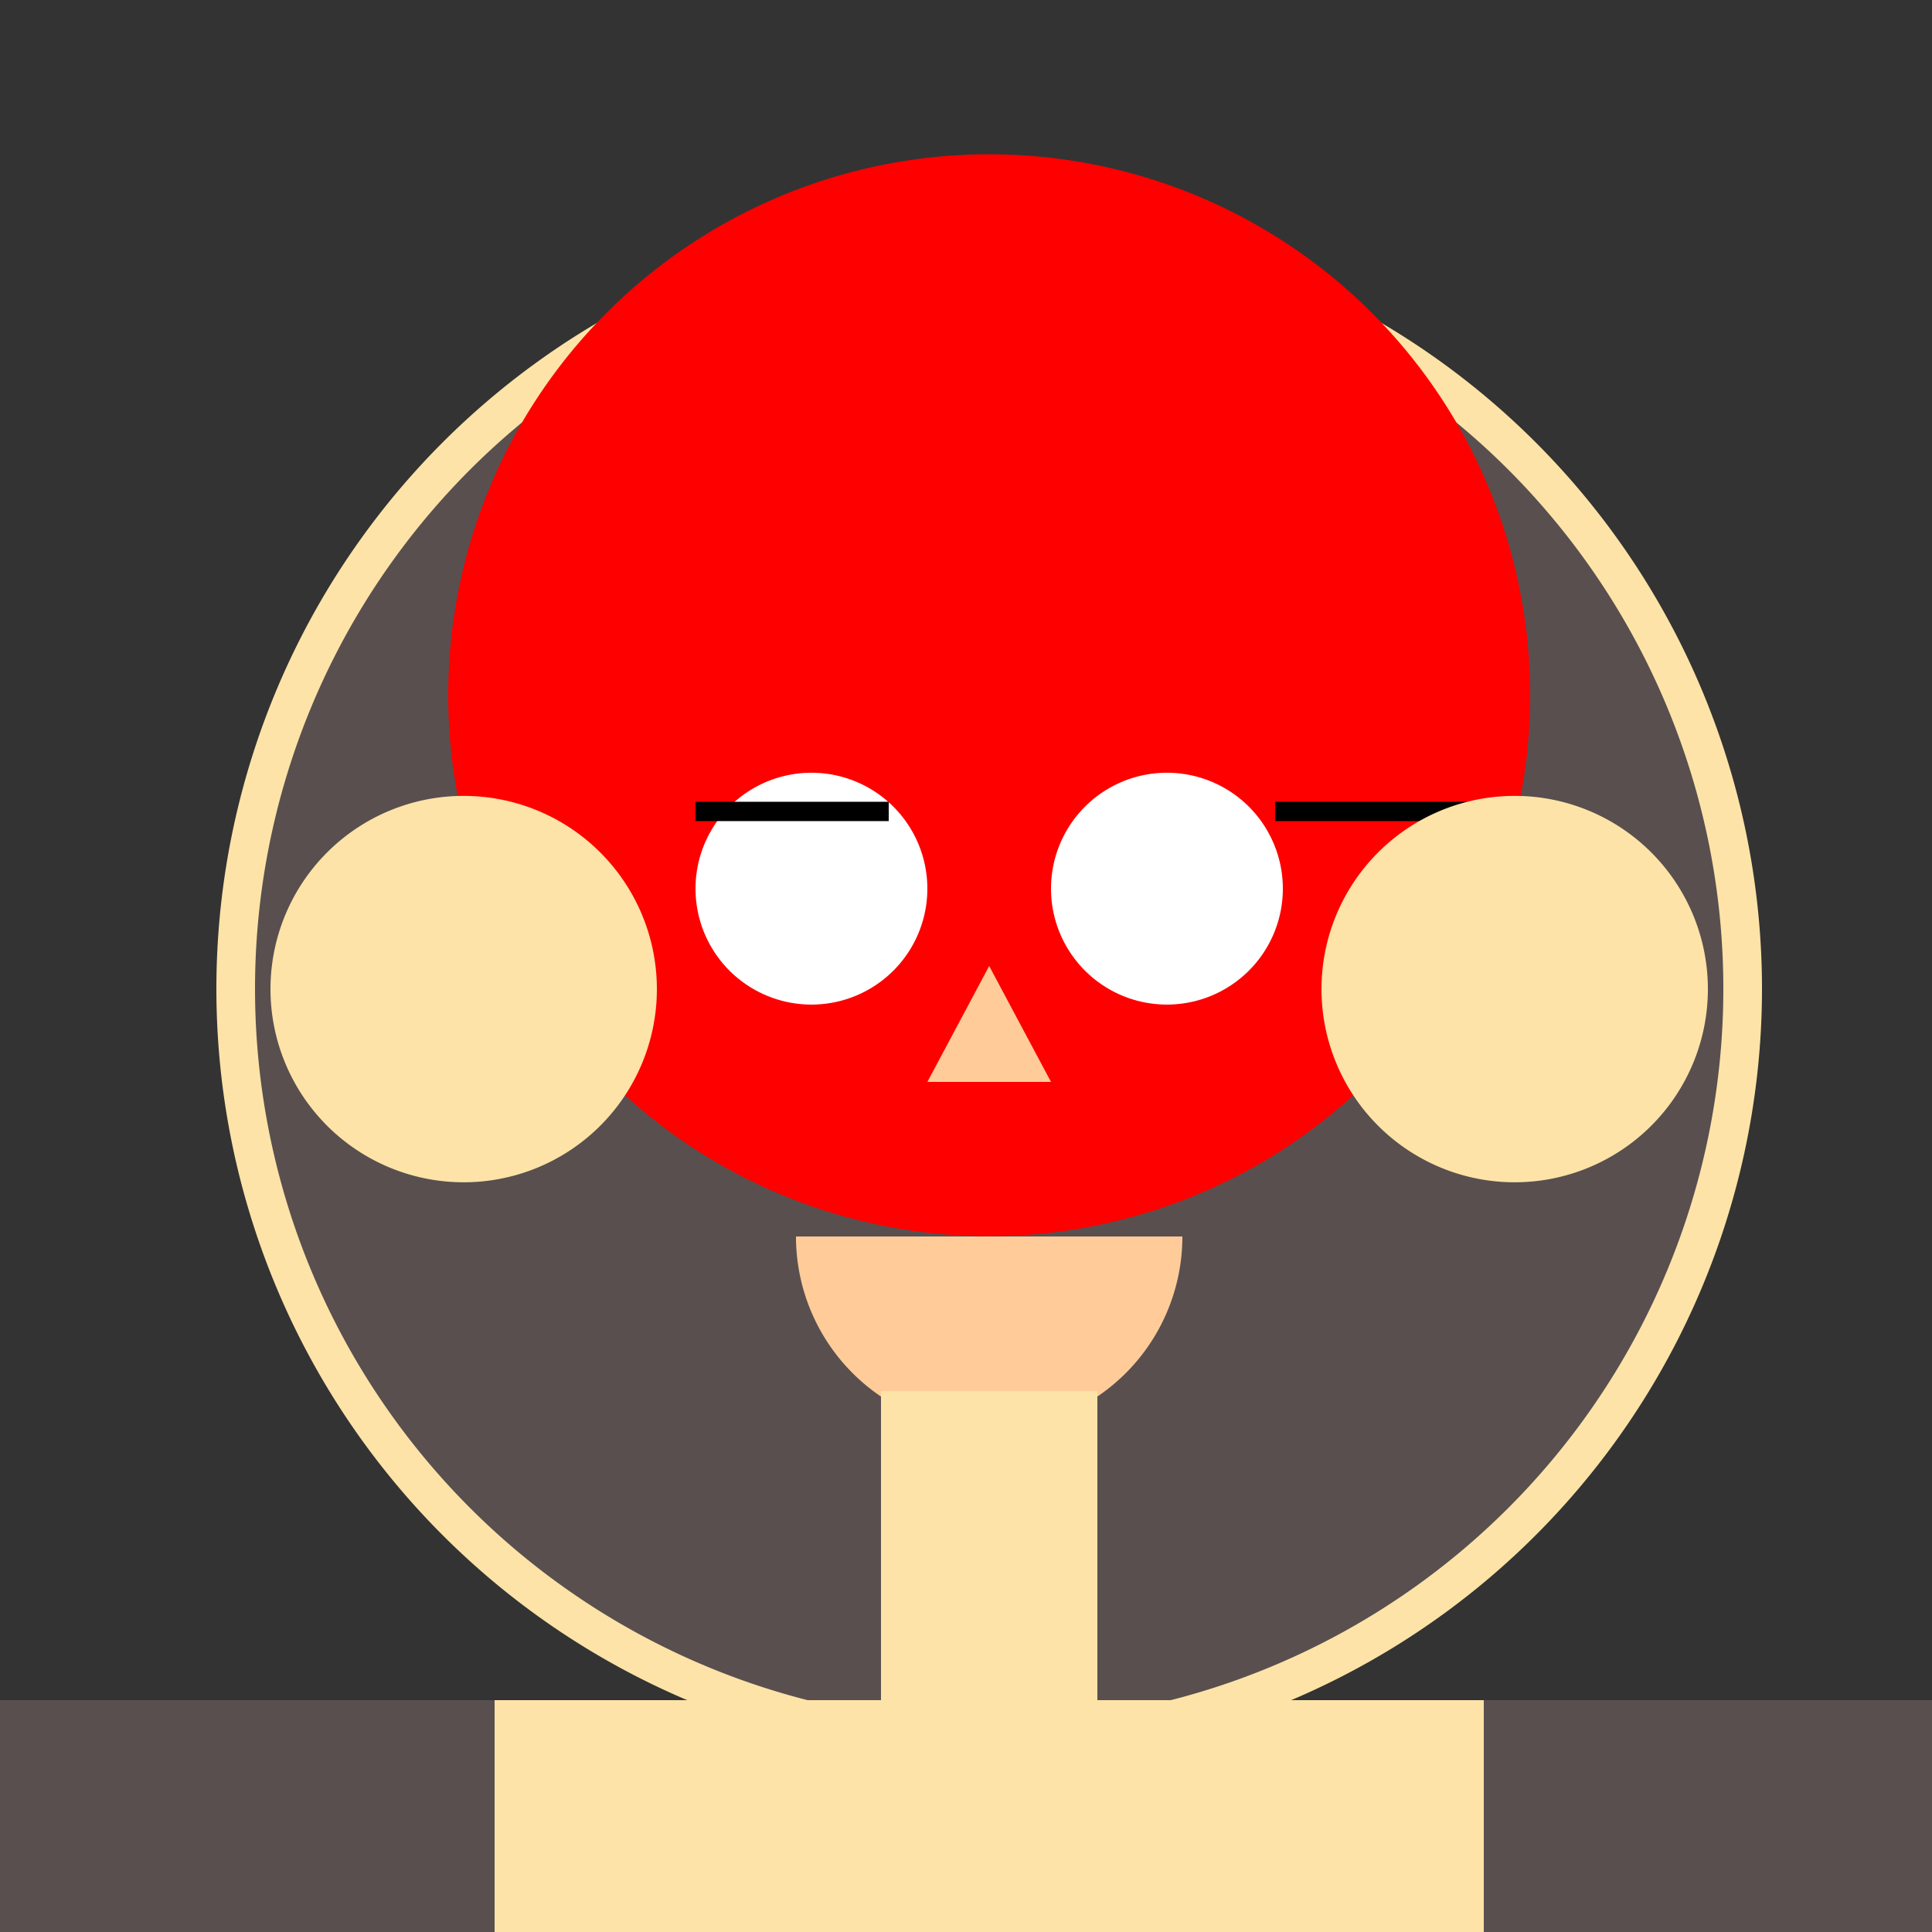
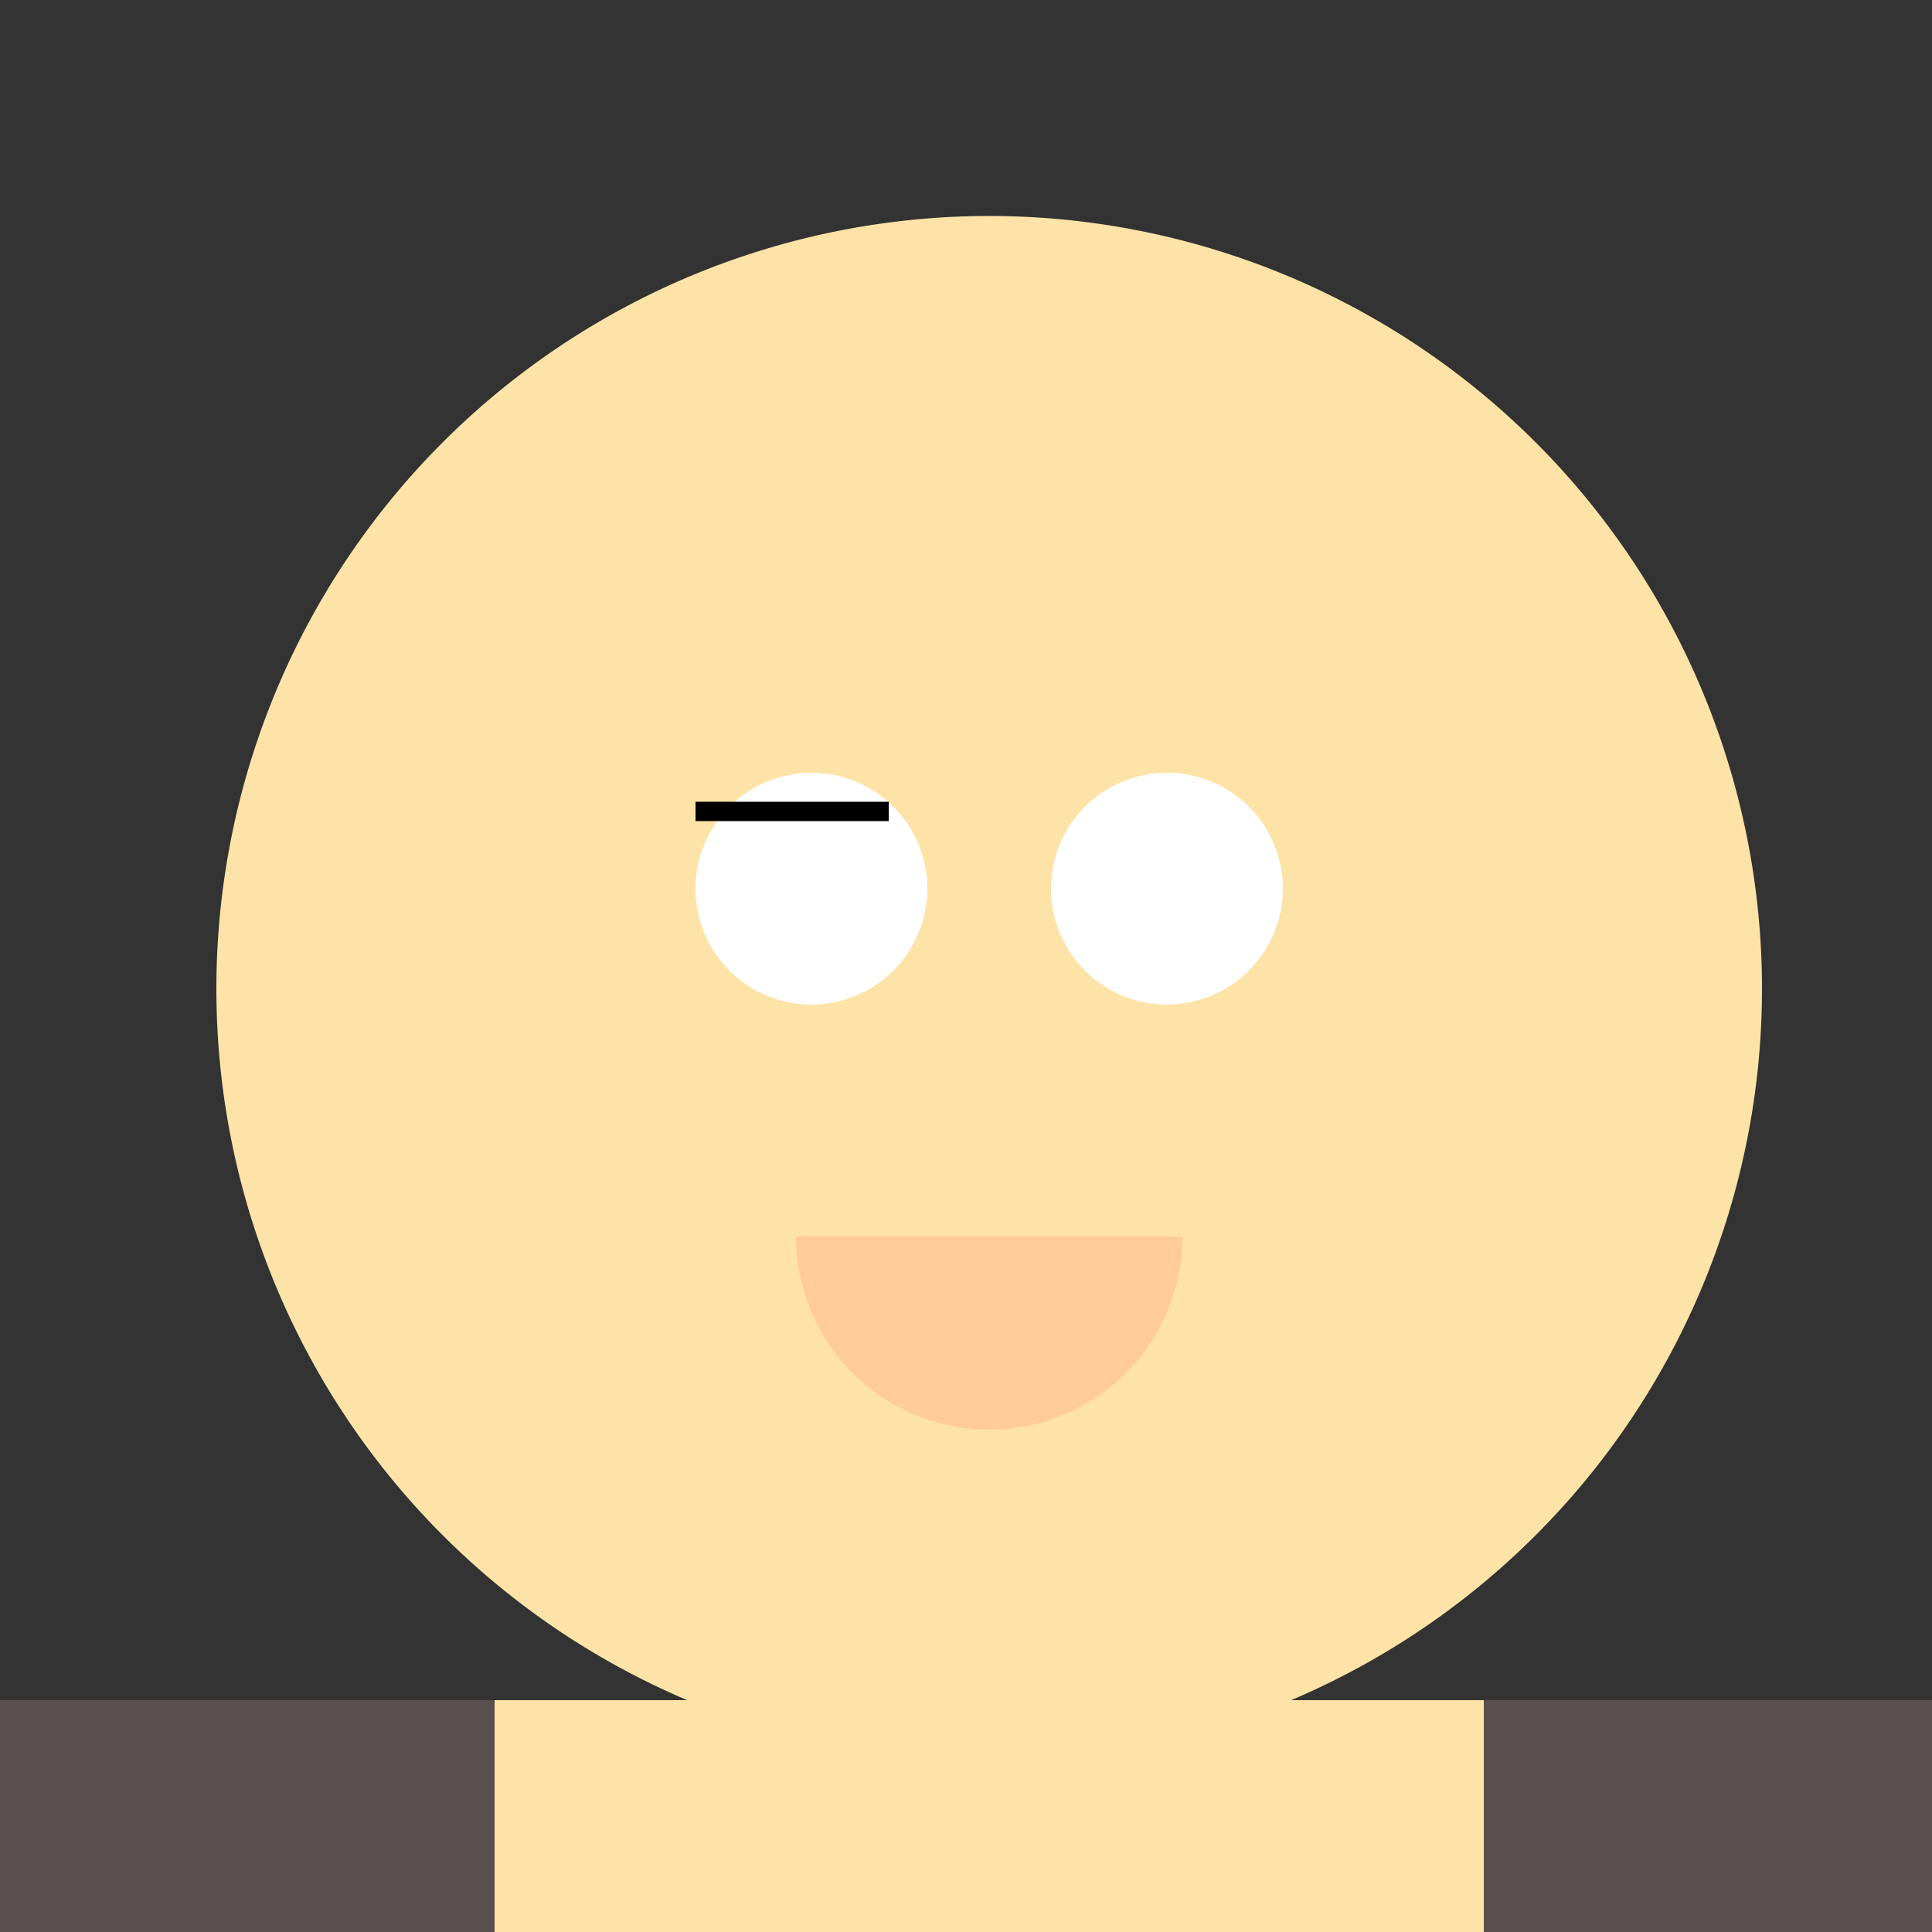
<svg xmlns="http://www.w3.org/2000/svg" width="500" height="500">
  <rect width="100%" height="100%" fill="#333333" stroke="none" />
  <defs />
  <g>
    <path fill="#FDE3A7" stroke="none" paint-order="stroke fill markers" d=" M 456 256 A 200 200 0 1 1 456 255.8" />
-     <path fill="#594F4F" stroke="none" paint-order="stroke fill markers" d=" M 446 256 A 190 190 0 1 1 446 255.81" />
-     <path fill="#FF0000" stroke="none" paint-order="stroke fill markers" d=" M 396 180 A 140 140 0 1 1 396 179.86" />
    <path fill="#FFFFFF" stroke="none" paint-order="stroke fill markers" d=" M 240 230 A 30 30 0 1 1 240 229.97" />
    <path fill="#FFFFFF" stroke="none" paint-order="stroke fill markers" d=" M 332 230 A 30 30 0 1 1 332 229.97" />
    <path fill="none" stroke="#000000" paint-order="fill stroke markers" d=" M 180 210 L 230 210" stroke-miterlimit="10" stroke-width="5" stroke-dasharray="" />
-     <path fill="none" stroke="#000000" paint-order="fill stroke markers" d=" M 330 210 L 380 210" stroke-miterlimit="10" stroke-width="5" stroke-dasharray="" />
-     <path fill="#FFCC99" stroke="none" paint-order="stroke fill markers" d=" M 256 250 L 240 280 L 272 280 Z" />
    <path fill="#FFCC99" stroke="none" paint-order="stroke fill markers" d=" M 306 320 A 50 50 0 0 1 206 320" />
    <path fill="#FDE3A7" stroke="none" paint-order="stroke fill markers" d=" M 170 256 A 50 50 0 1 1 170 255.95" />
    <path fill="#FDE3A7" stroke="none" paint-order="stroke fill markers" d=" M 442 256 A 50 50 0 1 1 442 255.95" />
-     <path fill="#FDE3A7" stroke="none" paint-order="stroke fill markers" d=" M 228 360 L 284 360 L 284 440 L 228 440 L 228 360 Z" />
    <path fill="#FDE3A7" stroke="none" paint-order="stroke fill markers" d=" M 128 440 L 384 440 L 384 696 L 128 696 L 128 440 Z" />
    <path fill="#594F4F" stroke="none" paint-order="stroke fill markers" d=" M 0 440 L 128 440 L 128 696 L 0 696 L 0 440 Z" />
    <path fill="#594F4F" stroke="none" paint-order="stroke fill markers" d=" M 384 440 L 512 440 L 512 696 L 384 696 L 384 440 Z" />
    <path fill="#594F4F" stroke="none" paint-order="stroke fill markers" d=" M 180 696 L 332 696 L 332 824 L 180 824 L 180 696 Z" />
    <path fill="#000000" stroke="none" paint-order="stroke fill markers" d=" M 320 824 A 64 64 0 1 1 320 823.936" />
  </g>
</svg>